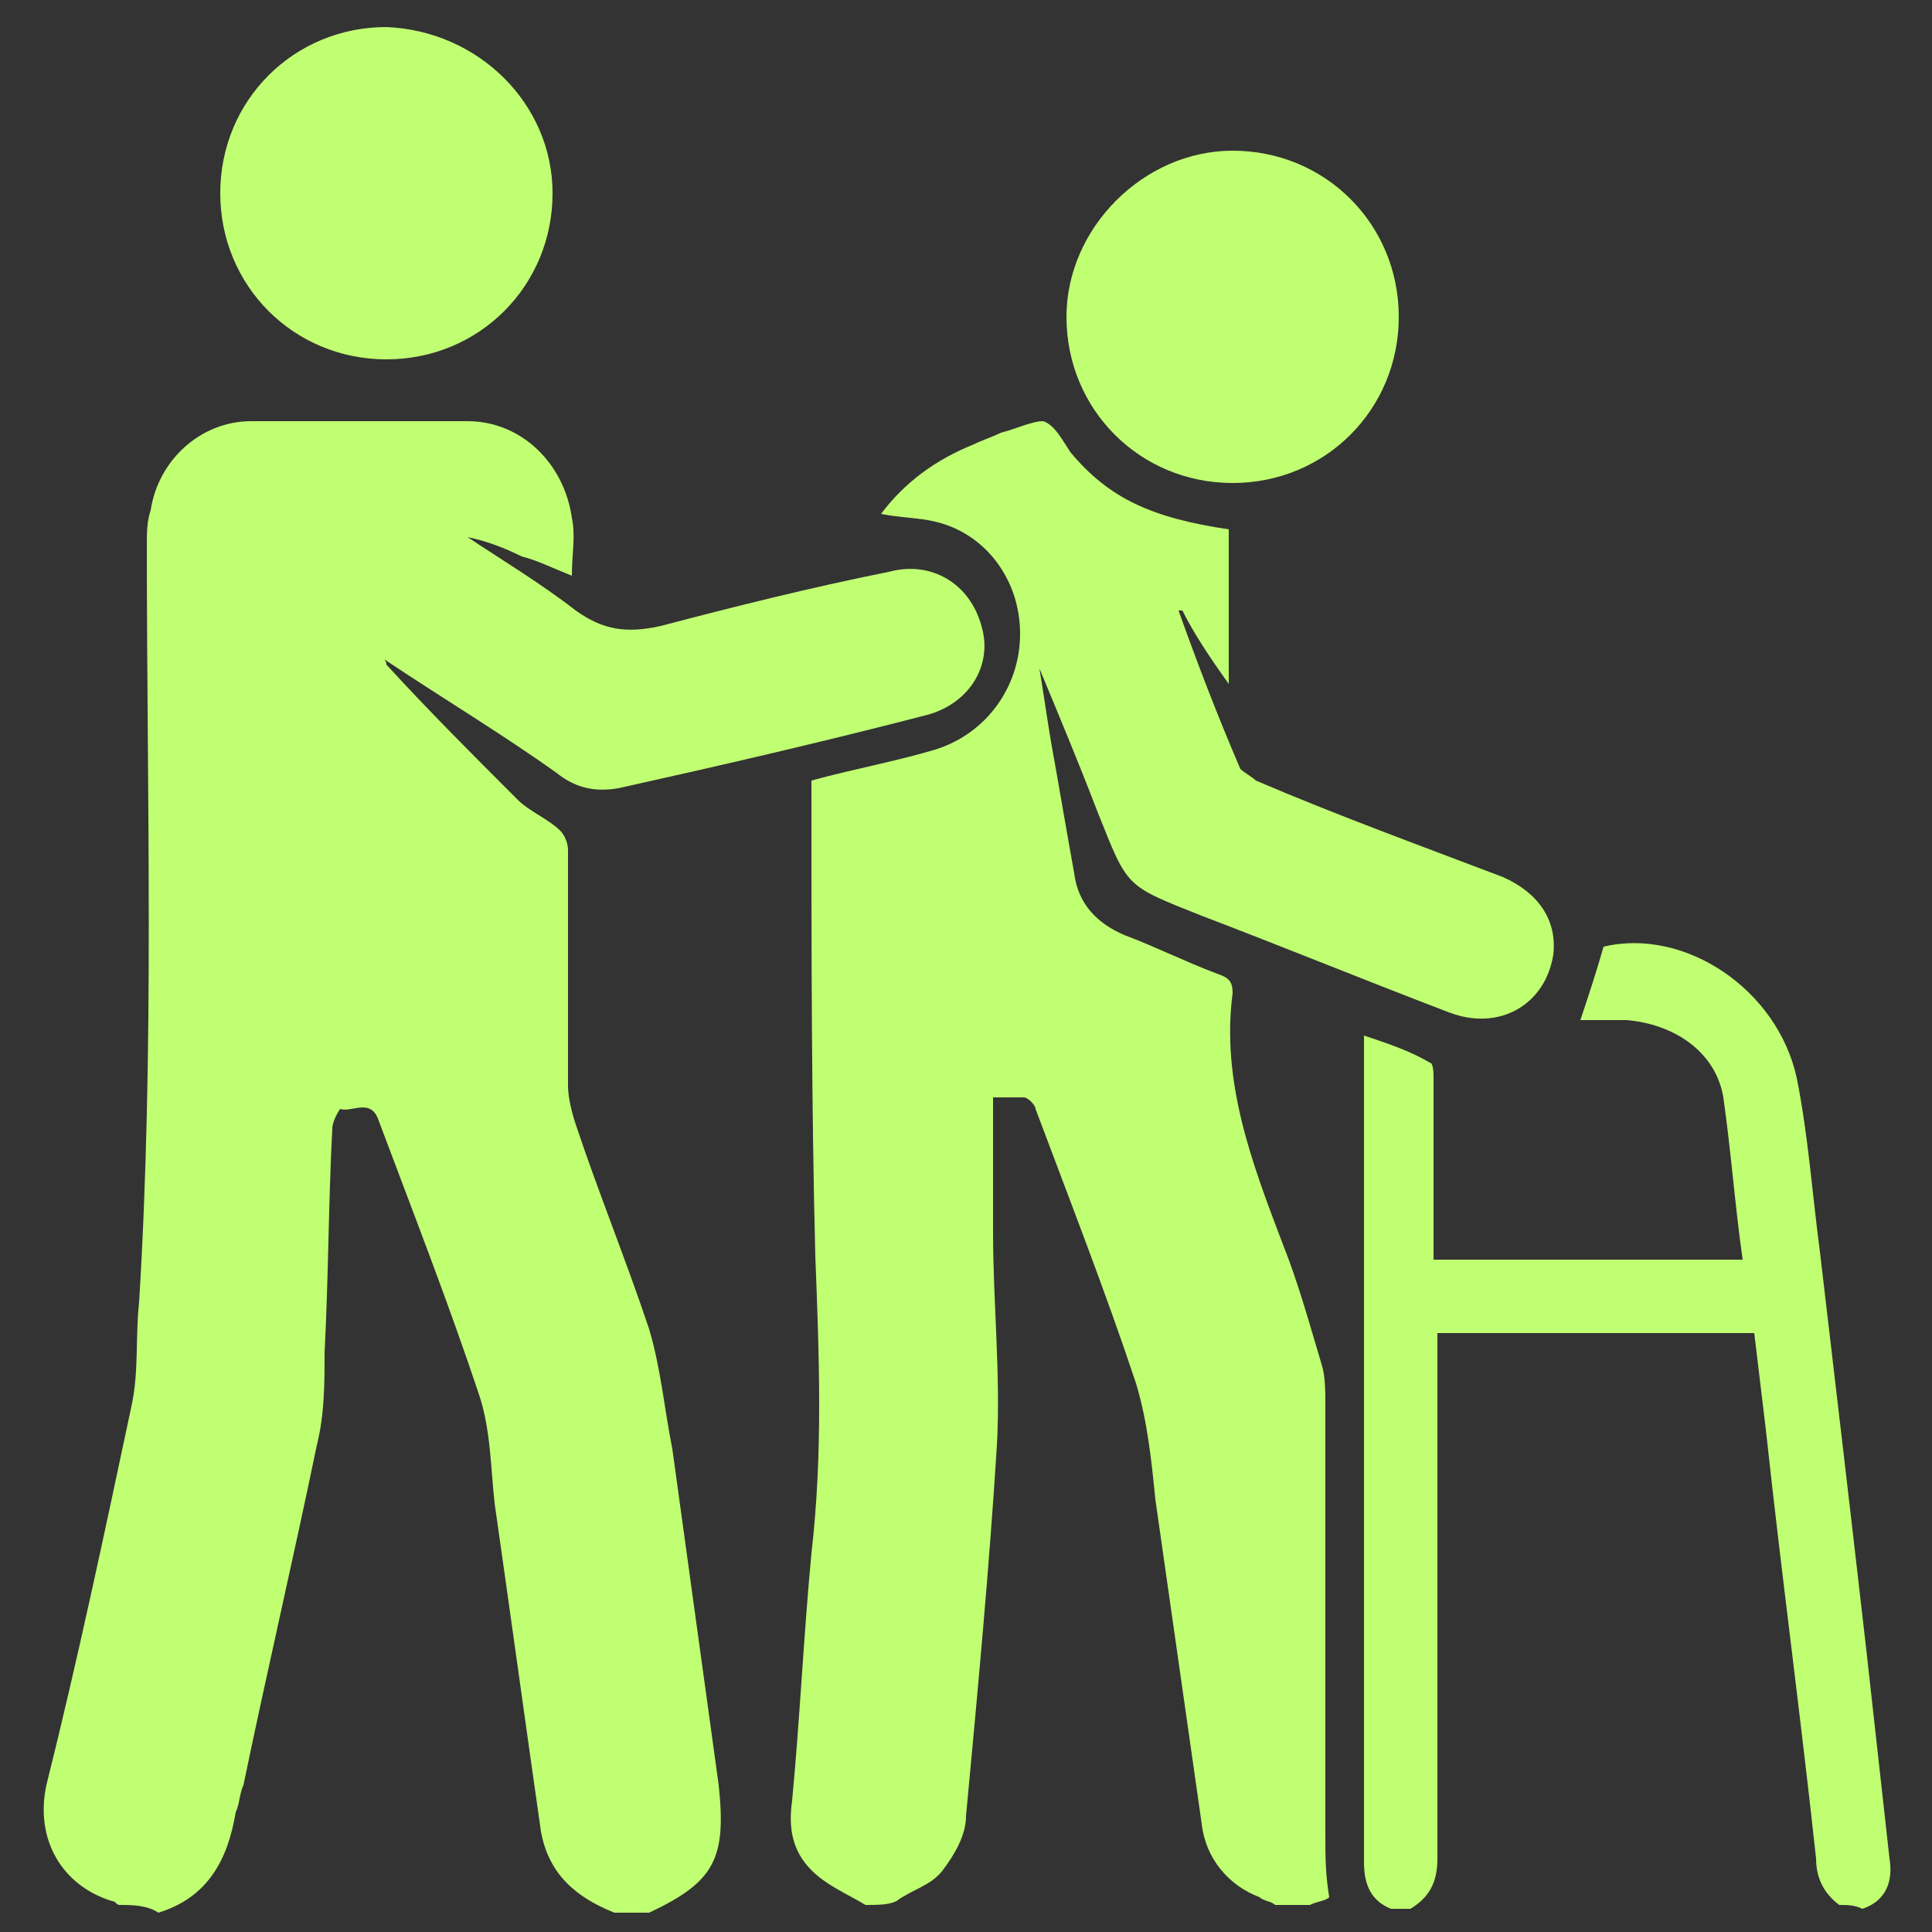
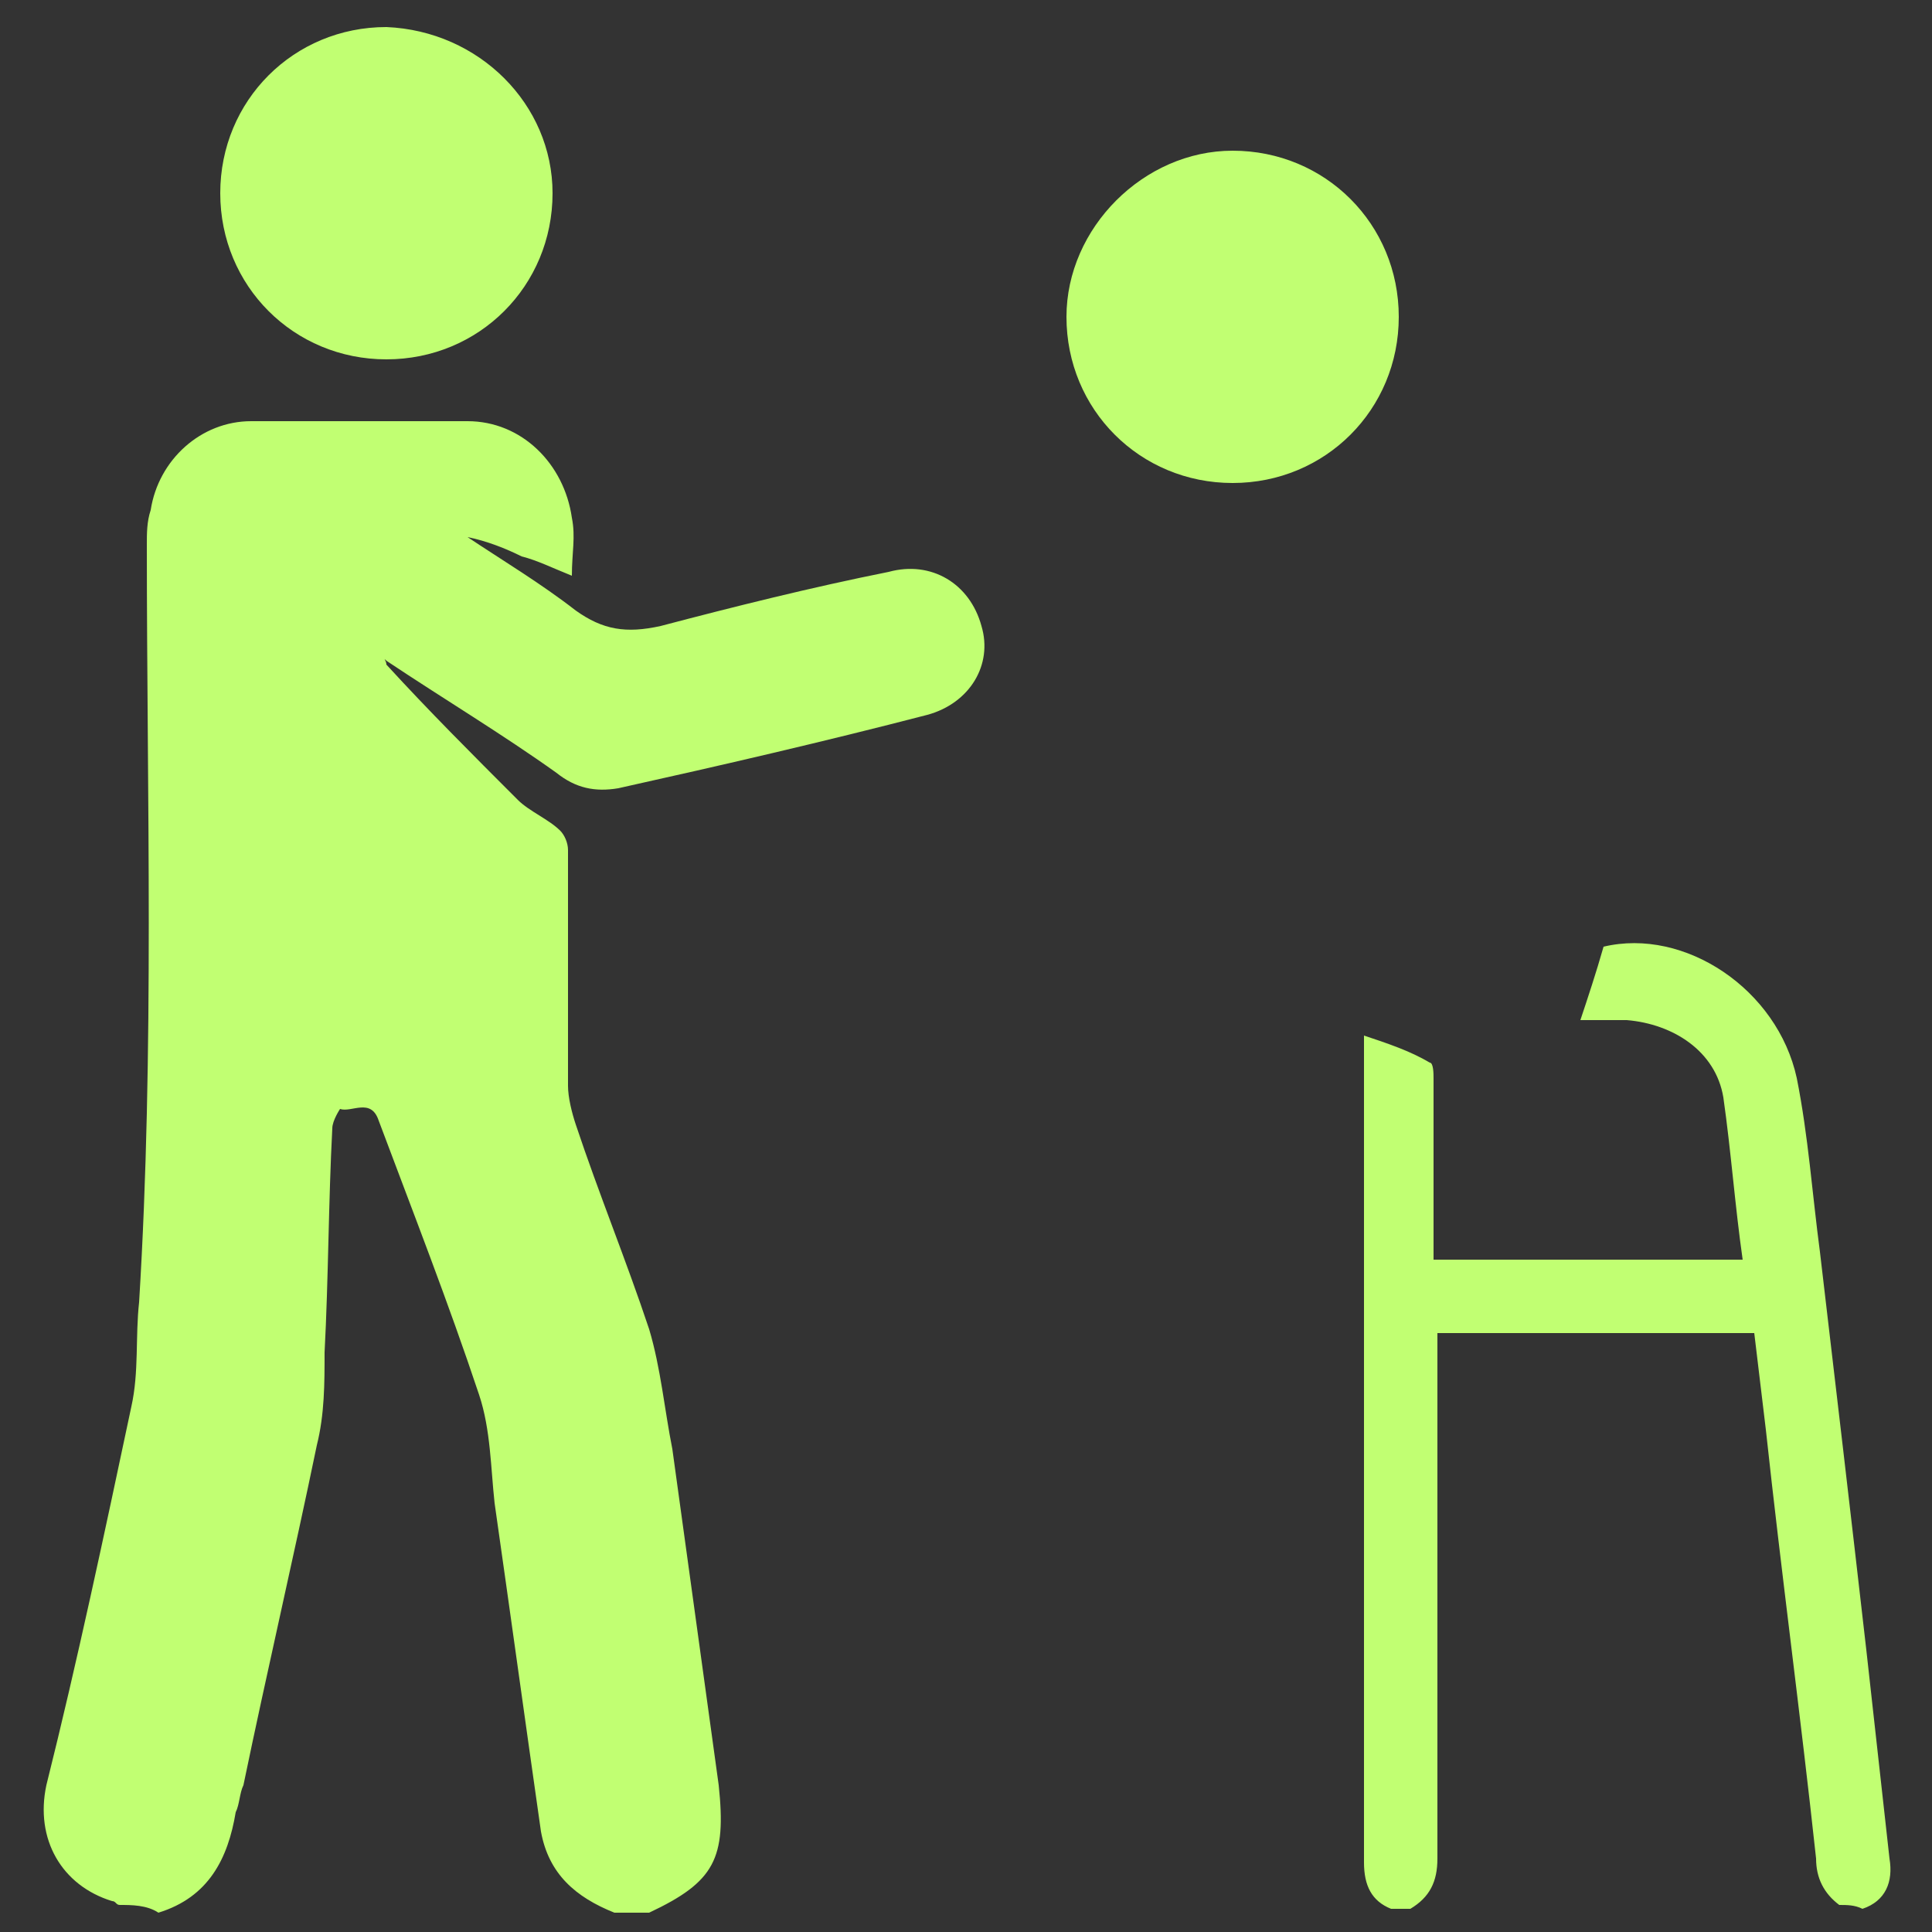
<svg xmlns="http://www.w3.org/2000/svg" version="1.0" id="Layer_1" x="0px" y="0px" viewBox="0 0 50 50" enable-background="new 0 0 50 50" xml:space="preserve">
  <rect x="0" y="0" width="50" height="50" fill="#333333" stroke="none" />
  <g>
    <path fill="#C1FF72" d="M3.1,49.3c-0.1,0-0.1-0.1-0.2-0.1c-1.3-0.4-2-1.6-1.7-3C2,43,2.7,39.7,3.4,36.4c0.2-0.9,0.1-1.8,0.2-2.7   C4,27.2,3.8,20.6,3.8,14.1c0-0.3,0-0.6,0.1-0.9c0.2-1.3,1.3-2.3,2.6-2.3c1.8,0,3.7,0,5.6,0c1.4,0,2.5,1.1,2.7,2.5   c0.1,0.5,0,0.9,0,1.5c-0.5-0.2-0.9-0.4-1.3-0.5c-0.4-0.2-0.9-0.4-1.4-0.5c0.9,0.6,1.9,1.2,2.8,1.9c0.7,0.5,1.3,0.6,2.2,0.4   c1.9-0.5,3.9-1,5.9-1.4c1.1-0.3,2.1,0.3,2.4,1.4c0.3,1-0.3,2-1.4,2.3c-2.7,0.7-5.3,1.3-8,1.9c-0.6,0.1-1.1,0-1.6-0.4   c-1.4-1-2.9-1.9-4.4-2.9C9.9,17,10,17.1,10,17.2c1.1,1.2,2.2,2.3,3.4,3.5c0.3,0.3,0.8,0.5,1.1,0.8c0.1,0.1,0.2,0.3,0.2,0.5   c0,2,0,4.1,0,6.1c0,0.3,0.1,0.7,0.2,1c0.6,1.8,1.3,3.5,1.9,5.3c0.3,1,0.4,2.1,0.6,3.1c0.4,2.9,0.8,5.8,1.2,8.7   c0.2,1.9-0.1,2.5-1.8,3.3c-0.3,0-0.6,0-0.9,0c-1-0.4-1.7-1-1.9-2.1c-0.4-2.8-0.8-5.7-1.2-8.5c-0.1-0.9-0.1-1.9-0.4-2.8   c-0.8-2.4-1.7-4.7-2.6-7.1c-0.2-0.6-0.7-0.2-1-0.3c0,0-0.2,0.3-0.2,0.5c-0.1,1.9-0.1,3.9-0.2,5.8c0,0.8,0,1.6-0.2,2.4   c-0.6,2.9-1.3,5.9-1.9,8.8c-0.1,0.2-0.1,0.5-0.2,0.7c-0.2,1.2-0.7,2.2-2,2.6C3.8,49.3,3.4,49.3,3.1,49.3z" />
-     <path fill="#C1FF72" d="M22.4,49.3c-0.5-0.3-1-0.5-1.4-0.9c-0.5-0.5-0.6-1.1-0.5-1.8c0.2-2.1,0.3-4.3,0.5-6.4   c0.3-2.6,0.2-5.1,0.1-7.7C21,28.6,21,24.5,21,20.4c0-0.1,0-0.1,0-0.2c1.1-0.3,2.2-0.5,3.2-0.8c1.3-0.4,2.2-1.6,2.2-3   c0-1.4-0.9-2.6-2.2-2.9c-0.4-0.1-0.9-0.1-1.4-0.2c0.6-0.8,1.4-1.4,2.4-1.8c0.2-0.1,0.5-0.2,0.7-0.3c0.4-0.1,0.8-0.3,1.1-0.3   c0.3,0.1,0.5,0.5,0.7,0.8c1,1.2,2.1,1.7,4.1,2c0,1.3,0,2.6,0,4c-0.5-0.7-0.9-1.3-1.2-1.9c0,0,0,0-0.1,0c0.5,1.4,1,2.7,1.6,4.1   c0.1,0.1,0.3,0.2,0.4,0.3c2.1,0.9,4.3,1.7,6.4,2.5c0.9,0.4,1.4,1.1,1.3,2c-0.2,1.3-1.4,2-2.7,1.5c-2.1-0.8-4.3-1.7-6.4-2.5   c-2-0.8-1.9-0.7-2.7-2.7c-0.5-1.3-1-2.5-1.5-3.7c0.1,0.6,0.2,1.3,0.3,1.9c0.2,1.1,0.4,2.3,0.6,3.4c0.1,0.8,0.6,1.3,1.3,1.6   c0.8,0.3,1.6,0.7,2.4,1c0.3,0.1,0.4,0.2,0.4,0.5c-0.3,2.3,0.5,4.4,1.3,6.5c0.4,1,0.7,2.1,1,3.1c0.1,0.3,0.1,0.7,0.1,1.1   c0,3.7,0,7.4,0,11.1c0,0.5,0,1,0.1,1.6c-0.1,0.1-0.3,0.1-0.5,0.2c-0.3,0-0.6,0-0.9,0c-0.1-0.1-0.3-0.1-0.4-0.2   c-0.8-0.3-1.4-1-1.5-1.9c-0.4-2.8-0.8-5.6-1.2-8.4c-0.1-1-0.2-2-0.5-3c-0.8-2.4-1.7-4.7-2.6-7.1c0-0.1-0.2-0.3-0.3-0.3   c-0.3,0-0.6,0-0.8,0c0,1.2,0,2.4,0,3.5c0,1.8,0.2,3.7,0.1,5.5c-0.2,3.2-0.5,6.4-0.8,9.6c0,0.5-0.3,1-0.6,1.4   c-0.3,0.4-0.8,0.5-1.2,0.8C23,49.3,22.7,49.3,22.4,49.3z" />
    <path fill="#C1FF72" d="M47.6,49.3C47.2,49,47,48.6,47,48.1c-0.4-3.7-0.9-7.4-1.3-11.1c-0.1-0.8-0.2-1.7-0.3-2.5   c-2.8,0-5.5,0-8.2,0c0,0.2,0,0.4,0,0.6c0,4.3,0,8.7,0,13c0,0.6-0.2,1-0.7,1.3c-0.2,0-0.3,0-0.5,0c-0.5-0.2-0.7-0.6-0.7-1.2   c0-7,0-14,0-21c0-0.1,0-0.2,0-0.4c0.6,0.2,1.2,0.4,1.7,0.7c0.1,0,0.1,0.3,0.1,0.4c0,1.4,0,2.8,0,4.1c0,0.2,0,0.3,0,0.6   c2.7,0,5.3,0,8,0c-0.2-1.4-0.3-2.8-0.5-4.2c-0.2-1.2-1.3-1.9-2.5-2c-0.4,0-0.8,0-1.2,0c0.2-0.6,0.4-1.2,0.6-1.9   c2.1-0.5,4.5,1.1,5,3.4c0.3,1.5,0.4,3,0.6,4.5c0.4,3.4,0.8,6.8,1.2,10.3c0.2,1.8,0.4,3.6,0.6,5.4c0.1,0.6-0.1,1.1-0.7,1.3   C48,49.3,47.8,49.3,47.6,49.3z" />
    <path fill="#C1FF72" d="M14.3,5c0,2.4-1.9,4.3-4.3,4.3C7.6,9.3,5.7,7.4,5.7,5c0-2.4,1.9-4.3,4.3-4.3C12.4,0.8,14.3,2.7,14.3,5z" />
    <path fill="#C1FF72" d="M31.9,3.9c2.4,0,4.3,1.9,4.3,4.3c0,2.4-1.9,4.3-4.3,4.3c-2.4,0-4.3-1.9-4.3-4.3C27.6,5.9,29.6,3.9,31.9,3.9   z" />
  </g>
</svg>